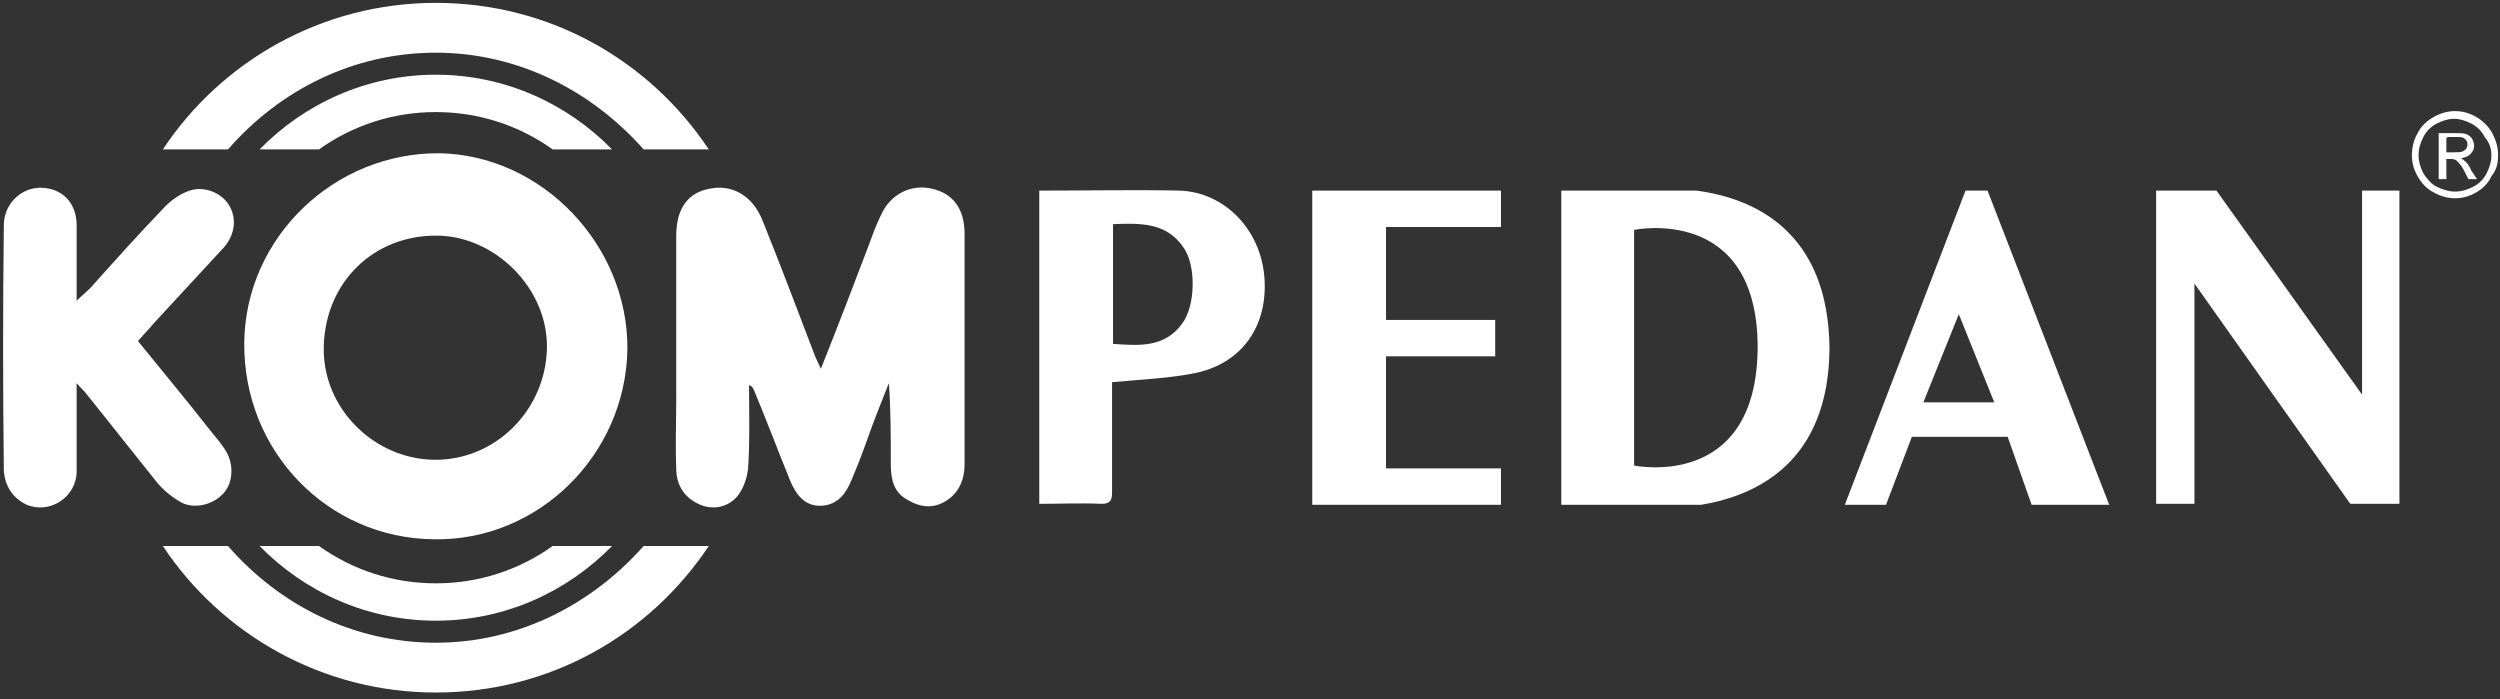
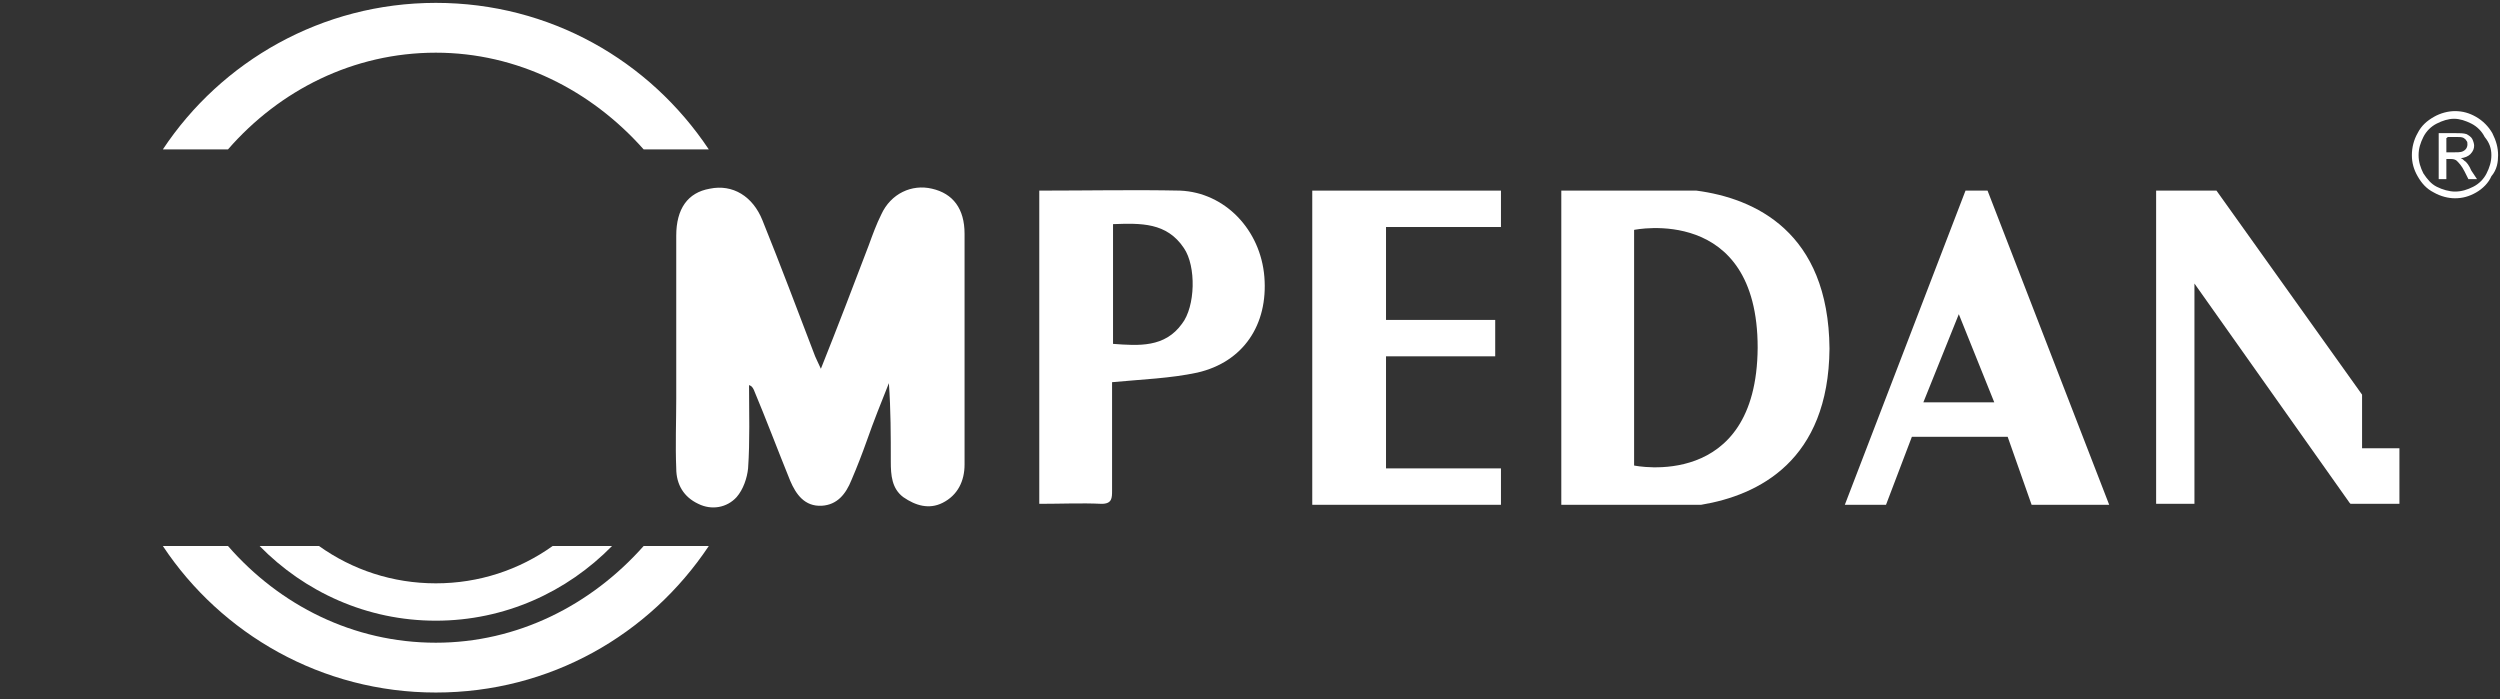
<svg xmlns="http://www.w3.org/2000/svg" width="261" height="73" viewBox="0 0 261 73" fill="none">
  <rect x="0" y="0" width="261" height="73" fill="#333333" stroke="none" />
  <path d="M85.7 38.5C87.5 34 89.1 29.8 90.7 25.6C91.1 24.5 91.5 23.4 92 22.4C93 20.2 95.2 19.2 97.3 19.7C99.5 20.2 100.7 21.8 100.7 24.4C100.7 32.4 100.7 40.5 100.7 48.5C100.7 50.2 100 51.7 98.4 52.5C97 53.2 95.6 52.8 94.3 51.9C93.1 51 93 49.6 93 48.2C93 45.5 93 42.8 92.8 40C92 42 91.2 44 90.5 46C90 47.4 89.5 48.7 88.9 50.1C88.3 51.6 87.4 52.7 85.8 52.8C84 52.9 83.1 51.6 82.5 50.2C81.2 47 80 43.8 78.7 40.7C78.6 40.5 78.5 40.3 78.2 40.2C78.2 43.1 78.3 46 78.1 48.9C78 49.9 77.6 51.1 76.9 51.9C75.9 53 74.3 53.3 72.9 52.6C71.4 51.9 70.6 50.6 70.6 48.9C70.5 46.5 70.6 44 70.6 41.6C70.6 35.9 70.6 30.3 70.6 24.6C70.6 21.8 71.8 20.1 74.1 19.7C76.5 19.2 78.6 20.5 79.6 23C81.5 27.7 83.3 32.5 85.1 37.2C85.3 37.6 85.4 37.9 85.7 38.5Z" fill="white" />
-   <path d="M14.4 35.6C16.9 38.7 19.5 41.8 22 45C22.5 45.6 23 46.2 23.4 46.8C24.4 48.2 24.4 50.1 23.5 51.3C22.5 52.6 20.5 53.2 19 52.5C18.1 52 17.2 51.3 16.5 50.5C14 47.4 11.5 44.2 9 41.1C8.8 40.8 8.5 40.6 8 40C8 43.3 8 46.3 8 49.2C8 51.9 5.2 53.7 2.8 52.7C1.3 52 0.5 50.7 0.4 49.1C0.3 40.6 0.3 32 0.4 23.5C0.4 21.3 2.2 19.6 4.2 19.6C6.5 19.6 8 21.2 8 23.5C8 26 8 28.5 8 31.4C8.6 30.8 9 30.5 9.4 30.1C12 27.2 14.6 24.3 17.3 21.5C18 20.8 18.9 20.2 19.8 19.9C21.3 19.4 23.1 20.1 23.9 21.4C24.7 22.7 24.6 24.4 23.4 25.8C21 28.4 18.6 31 16.1 33.7C15.7 34.2 15.1 34.8 14.4 35.6Z" fill="white" />
  <path d="M116.2 23.4V35.9C118.9 36.1 121.6 36.3 123.4 33.8C124.8 32 124.9 27.8 123.6 25.9C121.8 23.2 119.1 23.3 116.2 23.4ZM108.6 19.9C113.6 19.9 118.4 19.8 123.2 19.9C127.9 20.1 131.6 24 132 28.9C132.4 33.9 129.8 37.8 125 38.9C122.2 39.5 119.3 39.6 116.1 39.9V42.6C116.1 45.5 116.1 48.4 116.1 51.2C116.1 52 116.1 52.6 115 52.6C112.9 52.5 110.8 52.6 108.5 52.6V19.9H108.6Z" fill="white" />
-   <path d="M45.3 48C39 47.9 33.7 42.6 33.8 36.3C33.9 29.5 39 24.5 45.7 24.6C51.8 24.7 57.2 30.2 57.1 36.3C57 42.8 51.7 48.1 45.3 48ZM45.9 16C34.9 15.9 25.6 24.8 25.5 35.8C25.4 47.1 34.2 56.2 45.3 56.3C56.2 56.5 65.3 47.5 65.5 36.5C65.6 25.6 56.6 16.2 45.9 16Z" fill="white" />
  <path d="M156.7 23.7V19.9H144.7H137V23.7V33.4V37.2V48.9V52.7H144.7H156.7V48.9H144.7V37.2H156.1V33.4H144.7V23.7H156.7Z" fill="white" />
  <path d="M170.6 48.6V36.3V24C170.6 24 183.5 21.3 183.5 36.3C183.4 51.3 170.6 48.6 170.6 48.6ZM177.1 19.9H170.4H169.7H163V52.7H170.4H177.6C183.6 51.7 190.9 48.1 191 36.4C190.9 24.2 183.2 20.7 177.1 19.9Z" fill="white" />
  <path d="M200.8 42L204.5 32.8L208.2 42H200.8ZM207.5 19.9H205.2L192.6 52.7H196.9L199.6 45.6H209.6L212.1 52.7H220.2L207.5 19.9Z" fill="white" />
-   <path d="M245.4 52.6H250.5V52.2V46.8V19.9H246.6V41.2L231.4 19.9H229.7H229.1H225.6H225.1V23.2V24.1V52.6H229.1V29.6L245.3 52.5" fill="white" />
+   <path d="M245.4 52.6H250.5V52.2V46.8H246.6V41.2L231.4 19.9H229.7H229.1H225.6H225.1V23.2V24.1V52.6H229.1V29.6L245.3 52.5" fill="white" />
  <path d="M45.5 5.5C54 5.5 61.7 9.4 67.2 15.6H74C67.8 6.3 57.4 0.3 45.5 0.3C33.6 0.3 23.1 6.4 17 15.6H23.8C29.2 9.4 36.9 5.5 45.5 5.5Z" fill="white" />
-   <path d="M33.3 15.6C36.8 13.1 41 11.7 45.5 11.7C50 11.7 54.2 13.1 57.7 15.6H63.9C59.2 10.8 52.7 7.8 45.5 7.8C38.3 7.8 31.8 10.8 27.1 15.6H33.3Z" fill="white" />
  <path d="M45.5 67.1C54 67.1 61.7 63.2 67.2 57H74C67.8 66.3 57.4 72.3 45.5 72.3C33.6 72.3 23.1 66.2 17 57H23.8C29.2 63.2 36.9 67.1 45.5 67.1Z" fill="white" />
  <path d="M33.3 57C36.8 59.5 41 60.9 45.5 60.9C50 60.9 54.2 59.5 57.7 57H63.9C59.2 61.8 52.7 64.8 45.5 64.8C38.3 64.8 31.8 61.8 27.1 57H33.3Z" fill="white" />
  <path d="M256.3 15.9H255.4V14.4H255.5V14.3H256.4C256.8 14.3 257 14.3 257.2 14.4C257.3 14.5 257.4 14.5 257.5 14.7C257.6 14.8 257.6 14.9 257.6 15.1C257.6 15.3 257.5 15.5 257.4 15.6C257.1 15.9 256.8 15.9 256.3 15.9ZM257.3 16.8C257.2 16.7 257.1 16.6 256.9 16.5C257.3 16.5 257.7 16.3 257.9 16.1C258.2 15.8 258.3 15.5 258.3 15.2C258.3 15 258.2 14.7 258.1 14.5C258 14.3 257.7 14.1 257.5 14C257.2 13.9 256.8 13.9 256.3 13.9H254.6V18.7H255.4V16.6H255.9C256.2 16.6 256.4 16.7 256.5 16.8C256.7 17 257 17.3 257.3 17.9L257.7 18.7H258.6L258 17.8C257.8 17.3 257.5 16.9 257.3 16.8ZM260.1 16.2C260.1 16.9 259.9 17.5 259.6 18.1C259.3 18.7 258.8 19.2 258.2 19.5C257.6 19.8 257 20 256.3 20C255.7 20 255 19.8 254.4 19.5C253.8 19.2 253.4 18.7 253 18.1C252.7 17.5 252.5 16.9 252.5 16.2C252.5 15.5 252.7 14.9 253 14.3C253.3 13.7 253.8 13.2 254.4 12.9C255 12.6 255.6 12.4 256.2 12.4C256.8 12.4 257.4 12.6 258 12.9C258.6 13.2 259.1 13.7 259.4 14.3C259.9 14.9 260.1 15.5 260.1 16.2ZM260.8 16.2C260.8 15.4 260.6 14.7 260.2 13.9C259.8 13.2 259.2 12.6 258.5 12.2C257.8 11.8 257.1 11.6 256.3 11.6C255.6 11.6 254.8 11.8 254.1 12.2C253.4 12.6 252.8 13.1 252.4 13.9C252 14.6 251.8 15.4 251.8 16.2C251.8 17 252 17.7 252.4 18.4C252.8 19.1 253.3 19.7 254.1 20.1C254.8 20.5 255.6 20.7 256.3 20.7C257.1 20.7 257.8 20.5 258.5 20.1C259.2 19.7 259.8 19.1 260.1 18.4C260.7 17.7 260.8 16.9 260.8 16.2Z" fill="white" />
</svg>